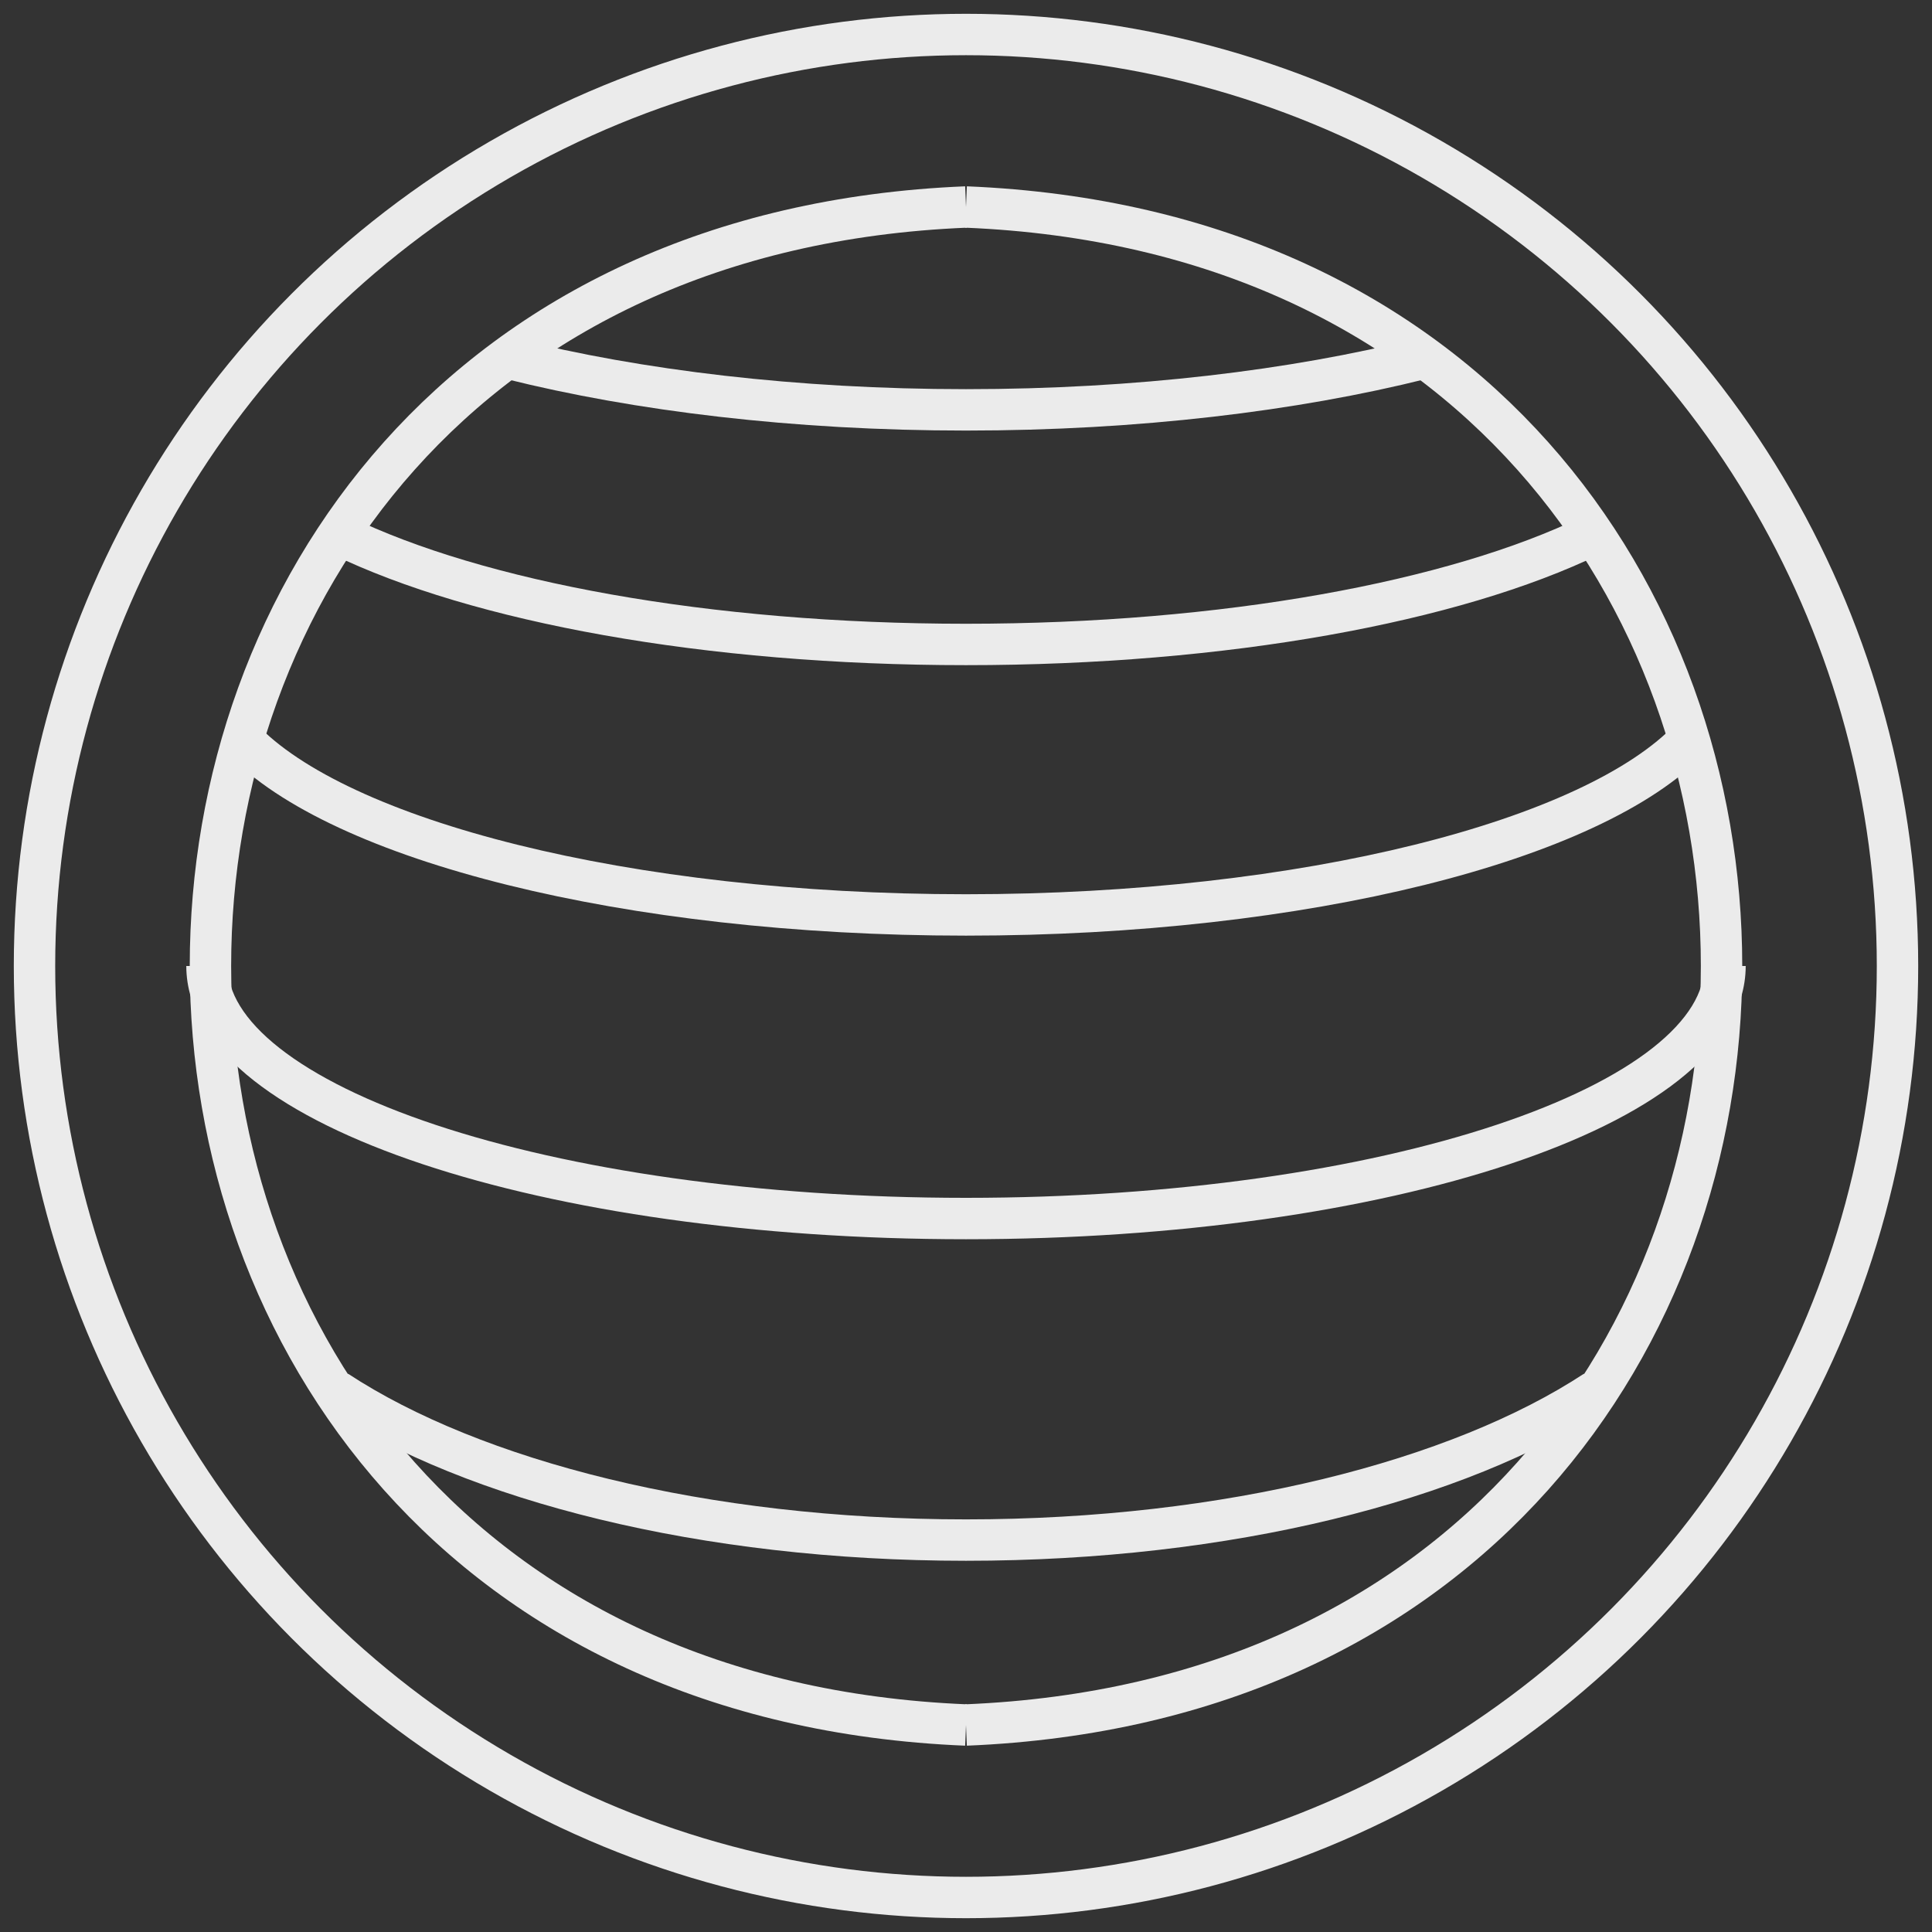
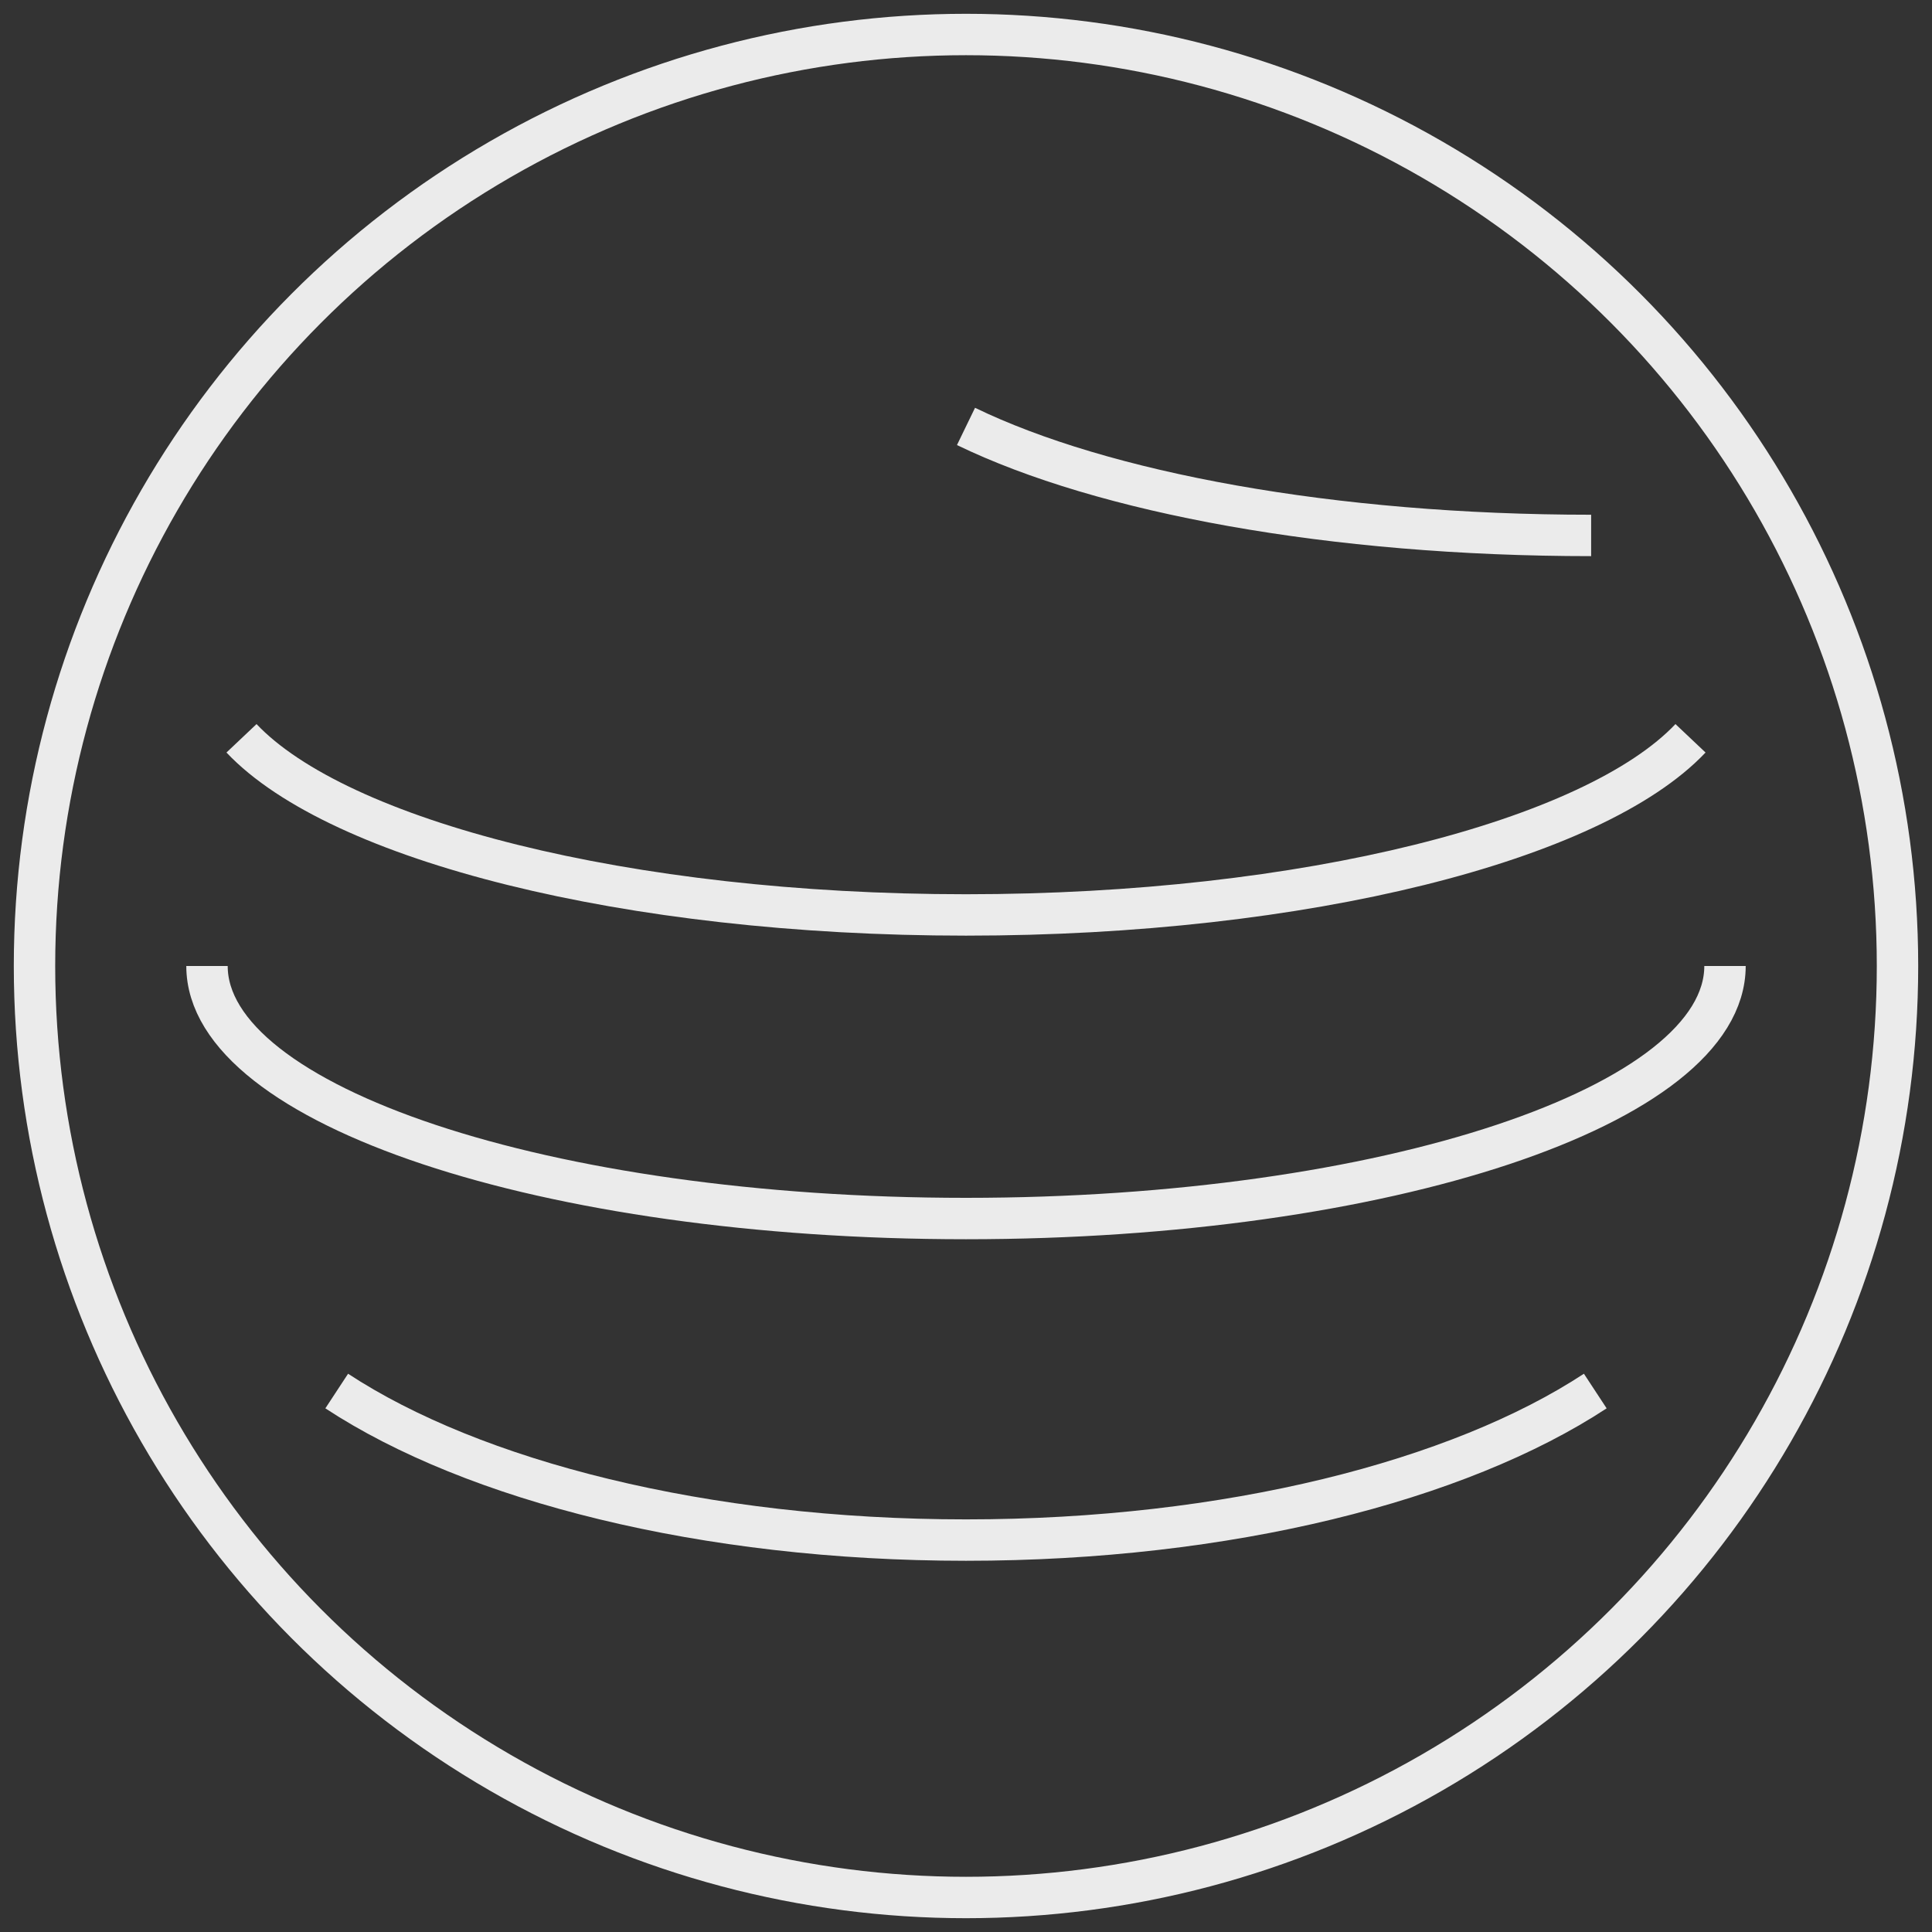
<svg xmlns="http://www.w3.org/2000/svg" viewBox="0 0 140 140" width="70px" height="70px">
  <rect x="0" y="0" width="140" height="140" fill="#333333" stroke="none" />
  <style type="text/css">.c1{fill:none;stroke:#ebebeb;stroke-width:3;}</style>
  <circle class="c1" cx="70" cy="70" r="67.5" />
  <path class="c1" d="M125,70c0,10.1-24.6,18.3-55,18.3S15,80.1,15,70" />
  <path class="c1" d="M115.6,100.8c-9.9,6.5-26.6,10.8-45.6,10.8c-19,0-35.7-4.3-45.6-10.8" />
  <path class="c1" d="M122.5,53.5c-7,7.4-27.9,12.8-52.5,12.8c-24.6,0-45.5-5.4-52.5-12.8" />
-   <path class="c1" d="M115.3,38.8c-9.9,4.8-26.5,7.9-45.3,7.9c-18.8,0-35.4-3.1-45.3-7.9" />
-   <path class="c1" d="M103,26c-9.2,2.3-20.6,3.7-33,3.7c-12.4,0-23.8-1.4-33-3.7" />
-   <path class="c1" d="M70,15 C-3,18 -3,122 70,125" />
-   <path class="c1" d="M70,15 C143,18 143,122 70,125" />
+   <path class="c1" d="M115.3,38.8c-18.8,0-35.4-3.1-45.3-7.9" />
  <path class="c1">
    <animate dur="7s" repeatCount="indefinite" attributeName="d" values="M70,15 C-3,18 -3,122 70,125;M70,15 C19,18 19,122 70,125" />
  </path>
  <path class="c1">
    <animate dur="7s" repeatCount="indefinite" attributeName="d" values="M70,15 C19,18 19,122 70,125;M70,15 C44,18 44,122 70,125" />
  </path>
  <path class="c1">
    <animate dur="7s" repeatCount="indefinite" attributeName="d" values="M70,15 C44,18 44,122 70,125;M70,15 C70,18 70,122 70,125" />
  </path>
  <path class="c1">
    <animate dur="7s" repeatCount="indefinite" attributeName="d" values="M70,15 C70,18 70,122 70,125;M70,15 C96,18 96,122 70,125" />
  </path>
  <path class="c1">
    <animate dur="7s" repeatCount="indefinite" attributeName="d" values="M70,15 C96,18 96,122 70,125;M70,15 C121,18 121,122 70,125" />
  </path>
  <path class="c1">
    <animate dur="7s" repeatCount="indefinite" attributeName="d" values="M70,15 C121,18 121,122 70,125;M70,15 C143,18 143,122 70,125" />
  </path>
</svg>